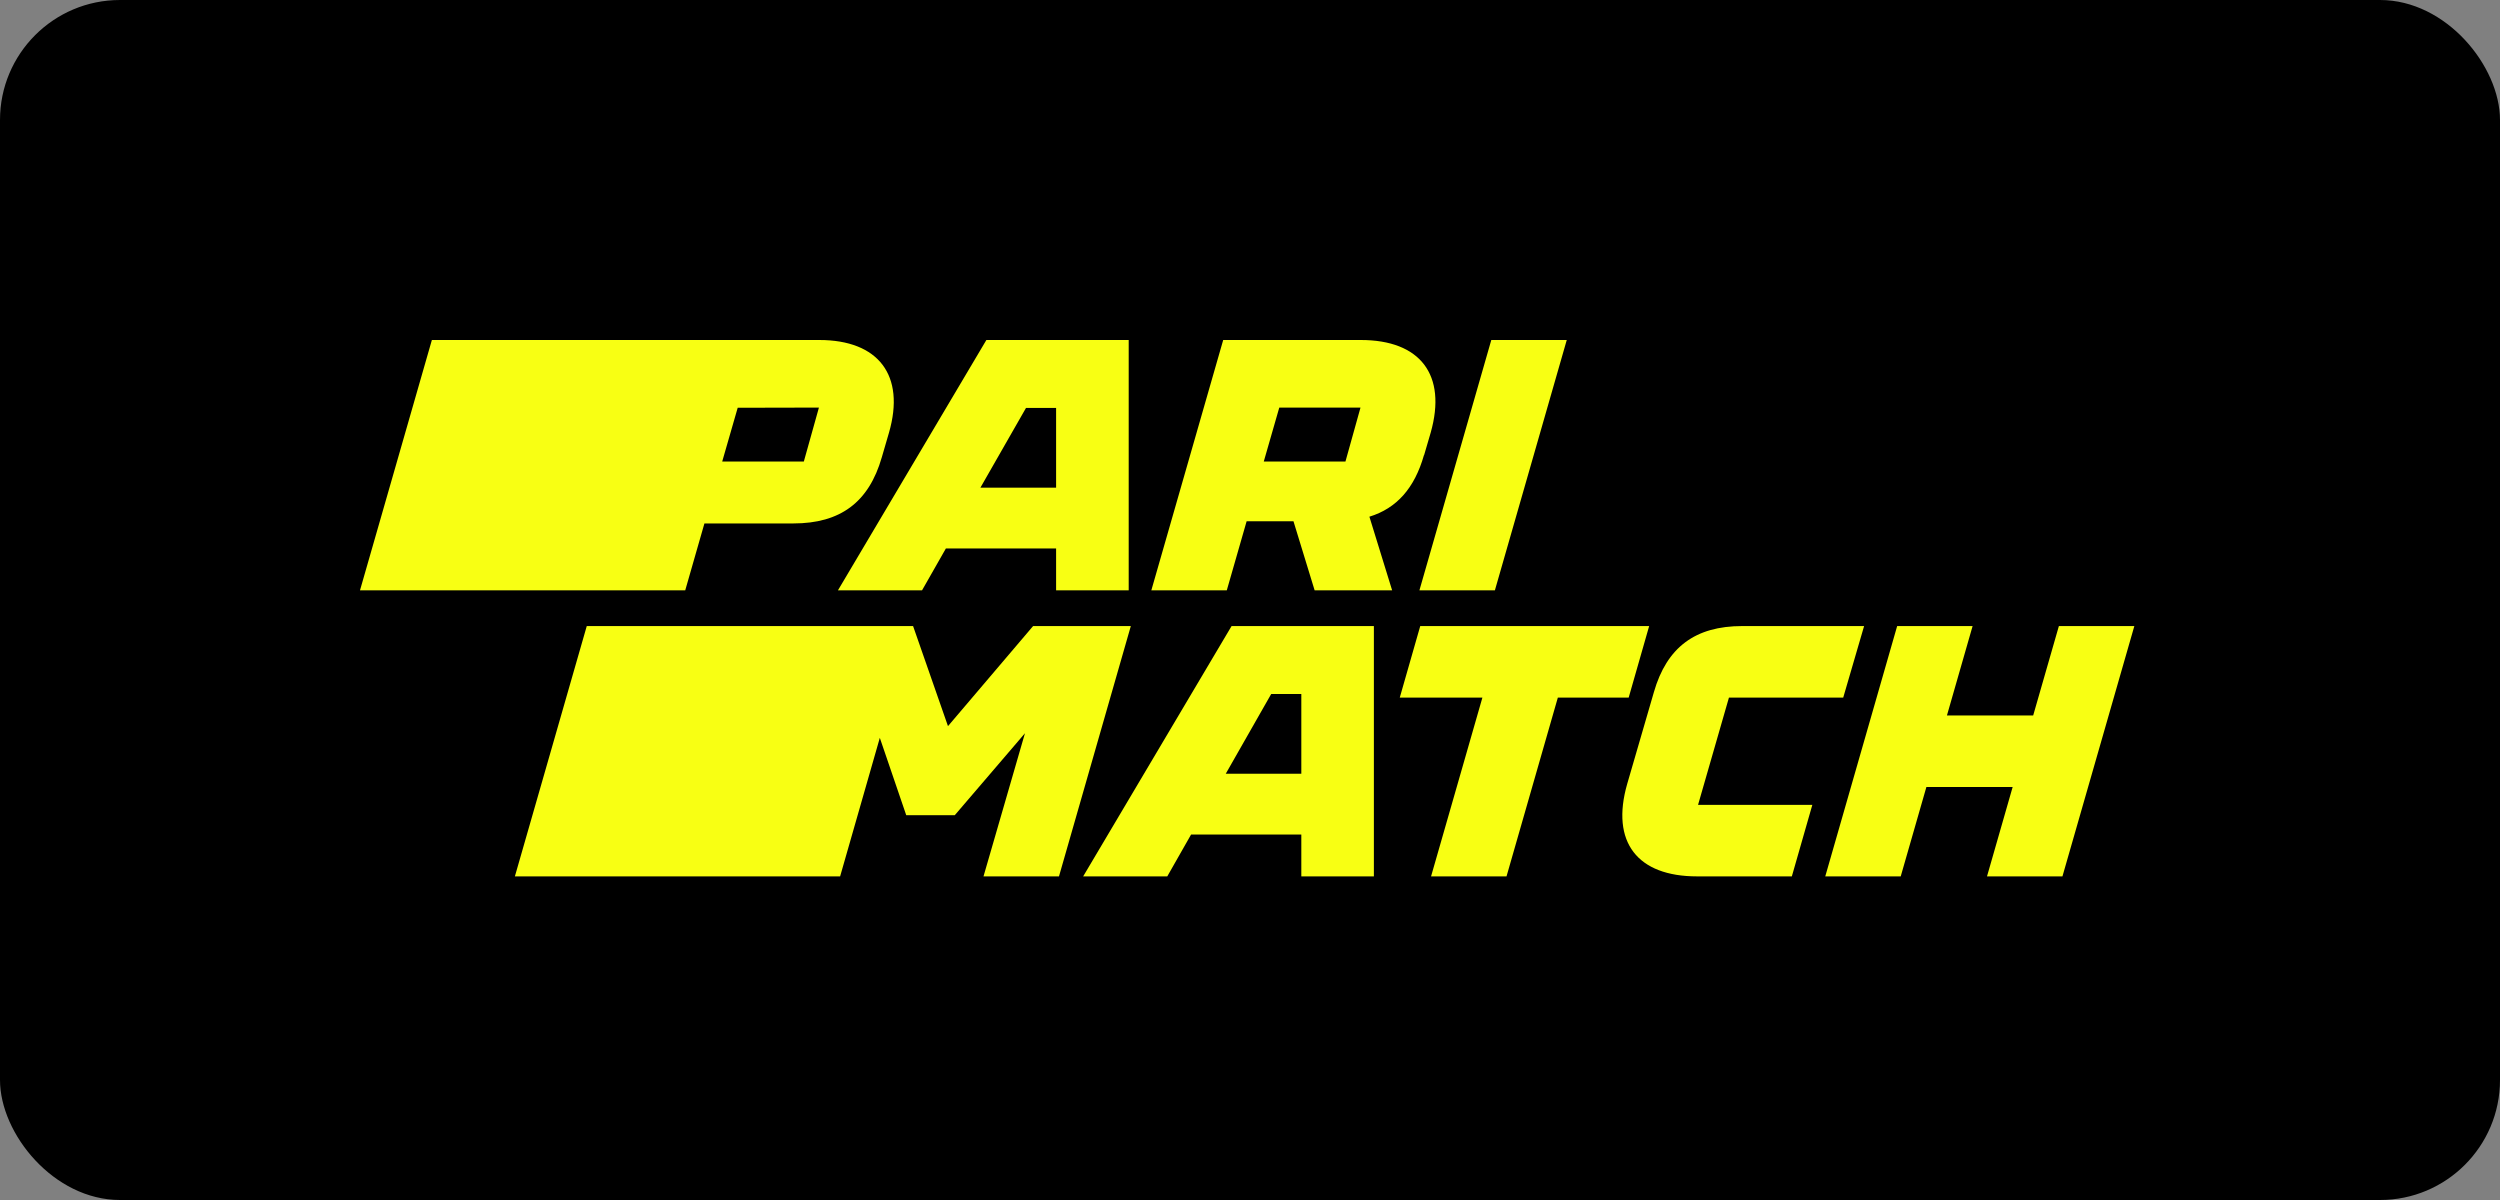
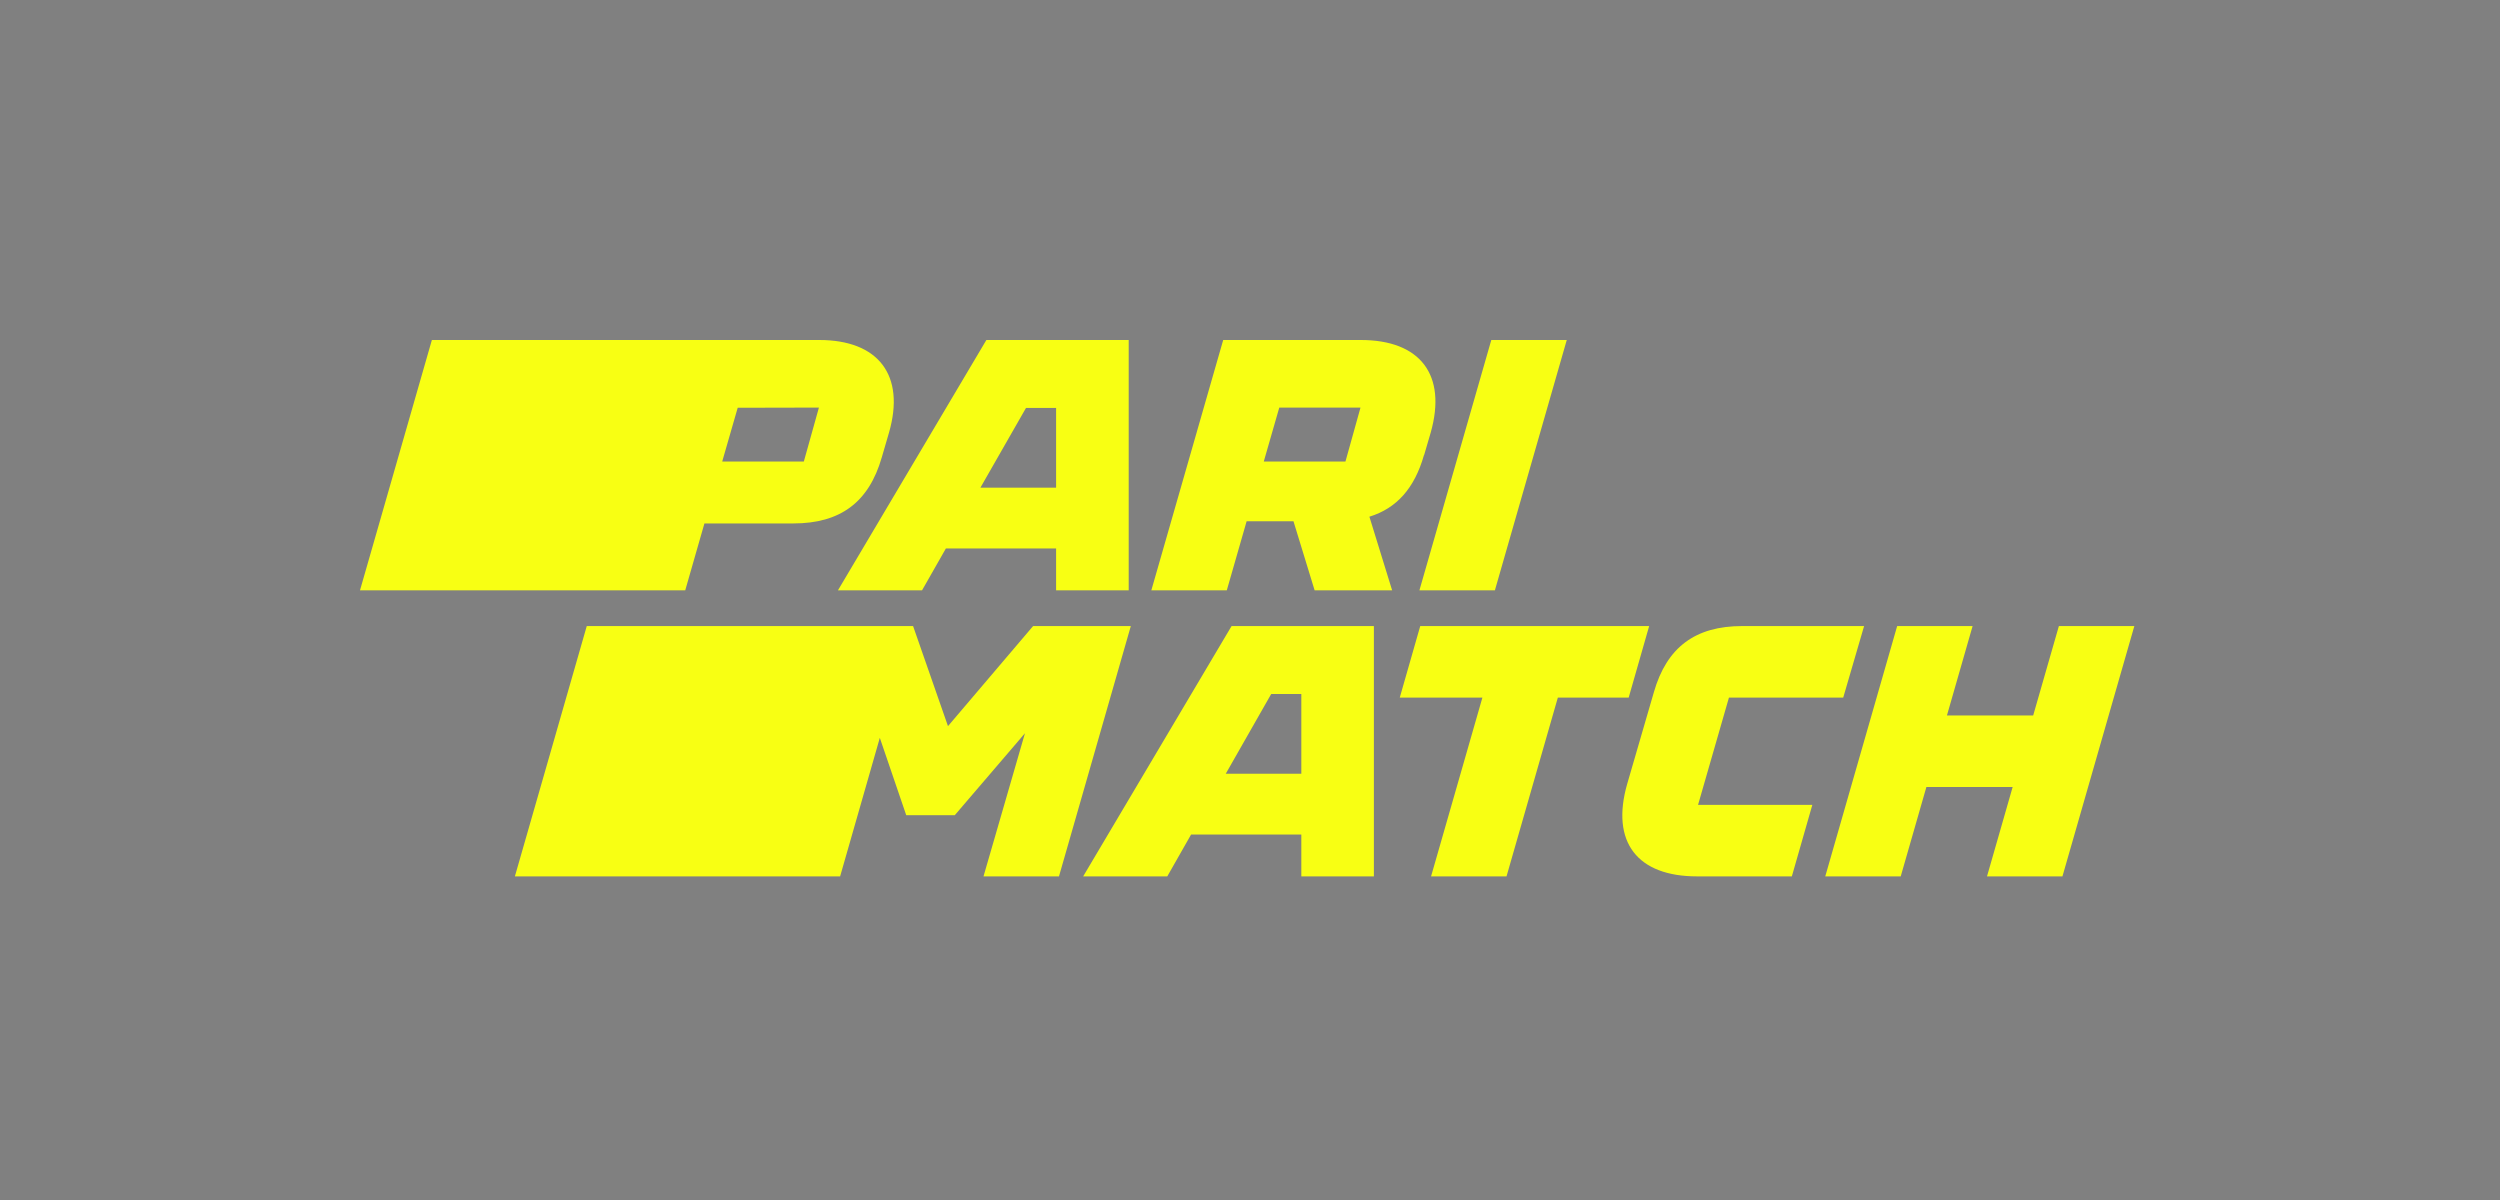
<svg xmlns="http://www.w3.org/2000/svg" width="125" height="60" viewBox="0 0 125 60" fill="none">
  <rect x="0" y="0" width="125" height="60" fill="#808080" stroke="none" />
-   <rect width="125" height="60" rx="6" fill="black" />
  <g clip-path="url(#clip0_245_2025)">
    <path fill-rule="evenodd" clip-rule="evenodd" d="M34.262 29.515L35.221 26.172H39.67C42.013 26.172 43.443 25.117 44.09 22.865L44.45 21.631C45.276 18.77 43.929 17 40.964 17H21.594L18 29.515H34.262ZM40.946 20.379L40.191 23.078H36.11L36.885 20.388L40.946 20.379ZM46.103 29.515L47.294 27.424H52.805V29.515H56.435V17H49.319L41.898 29.515H46.103ZM51.3 20.397H52.805V24.384H49.02L51.3 20.397ZM71.535 21.631L71.205 22.757H71.198C70.725 24.416 69.83 25.417 68.47 25.835L69.606 29.515H65.731L64.674 26.064H62.331L61.34 29.515H57.567L61.16 17H68.041C71.007 17 72.355 18.734 71.535 21.631ZM68.025 20.379H63.964L63.188 23.078H67.272L68.025 20.379ZM74.745 29.515L78.338 17H74.565L70.971 29.515H74.745ZM47.399 36.307L51.655 31.303H56.541L52.949 43.819H49.175L51.248 36.662L47.738 40.761H45.312L43.991 36.892L42.006 43.819H25.744L29.338 31.303H45.654L47.399 36.307ZM61.579 31.303L54.158 43.819H58.364L59.555 41.725H65.066V43.819H68.694V31.303H61.579ZM61.288 38.687L63.56 34.7H65.066V38.687H61.288ZM82.458 31.303L81.434 34.88H77.892L75.326 43.819H71.553L74.12 34.88H69.988L71.012 31.303H82.458ZM86.447 34.88H92.161L93.205 31.303H87.112C84.769 31.303 83.34 32.358 82.693 34.611L81.362 39.188C80.519 42.12 81.883 43.819 84.848 43.819H89.592L90.617 40.242H84.903L86.447 34.88ZM101.659 35.773L102.944 31.303H106.717L103.122 43.819H99.35L100.633 39.349H96.32L95.036 43.819H91.263L94.858 31.303H98.63L97.347 35.773H101.659Z" fill="#F8FF13" />
  </g>
  <defs>
    <clipPath id="clip0_245_2025">
      <rect width="89" height="27" fill="white" transform="translate(18 17)" />
    </clipPath>
  </defs>
</svg>